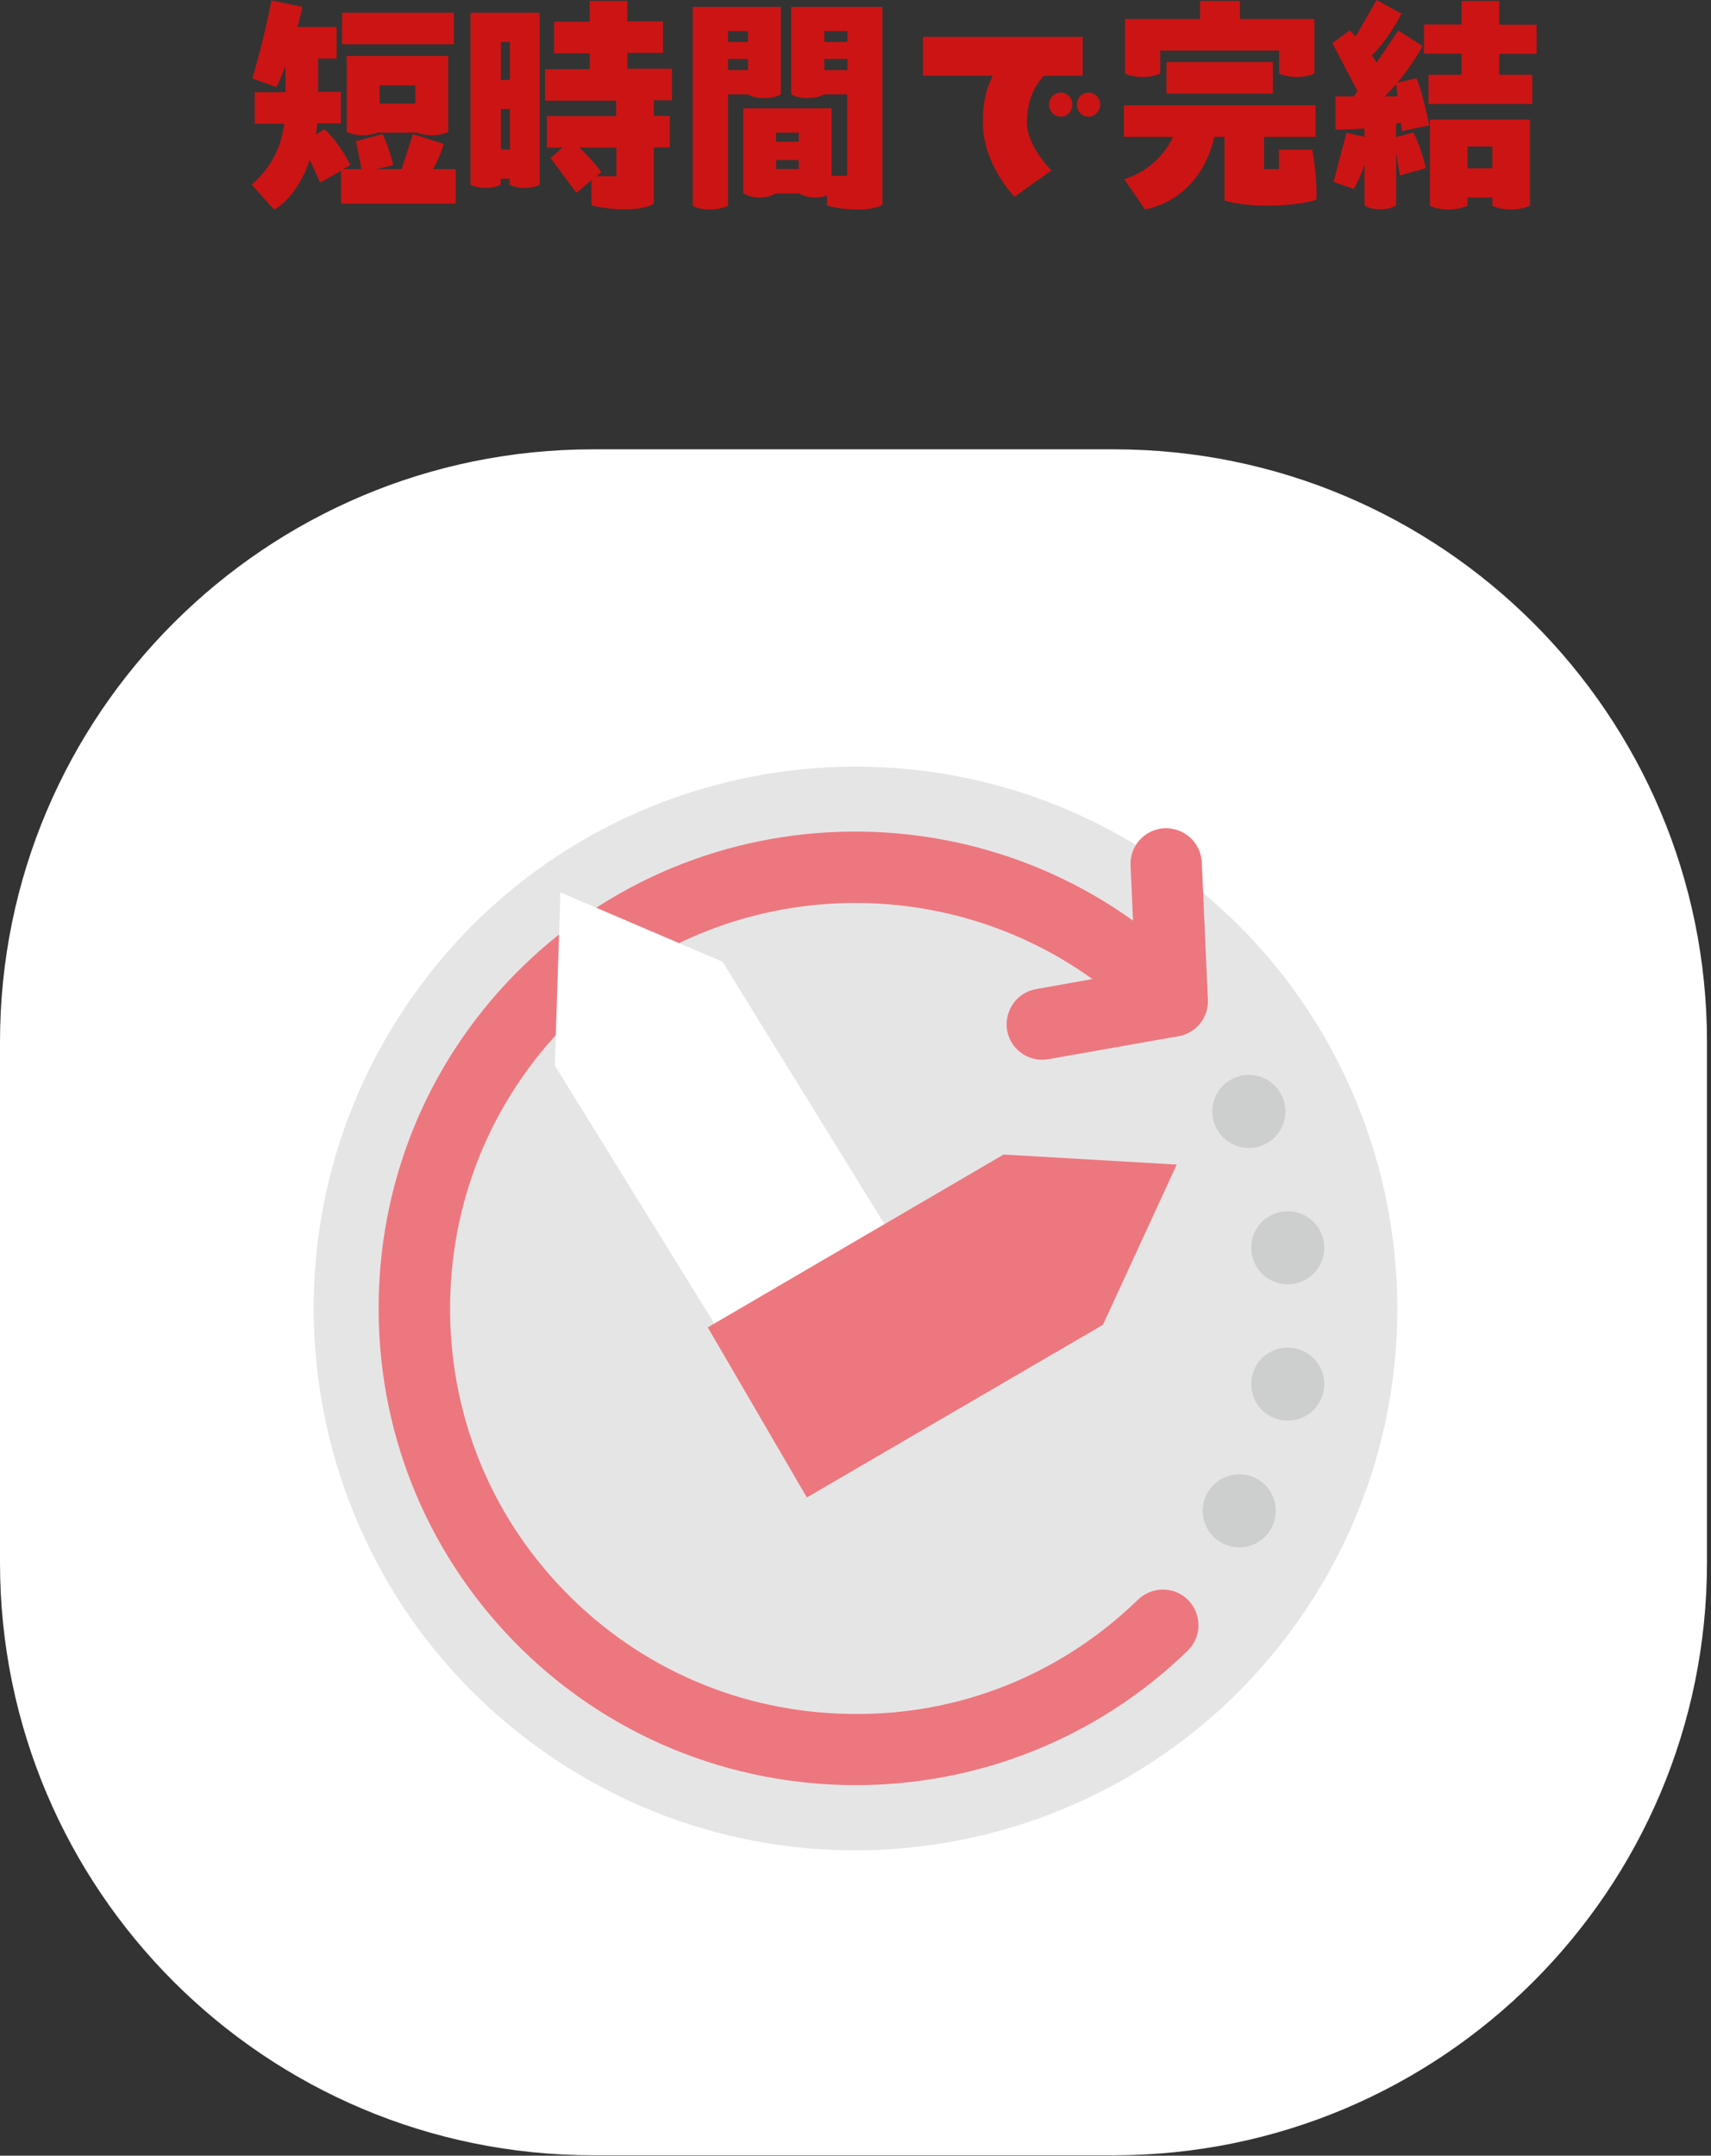
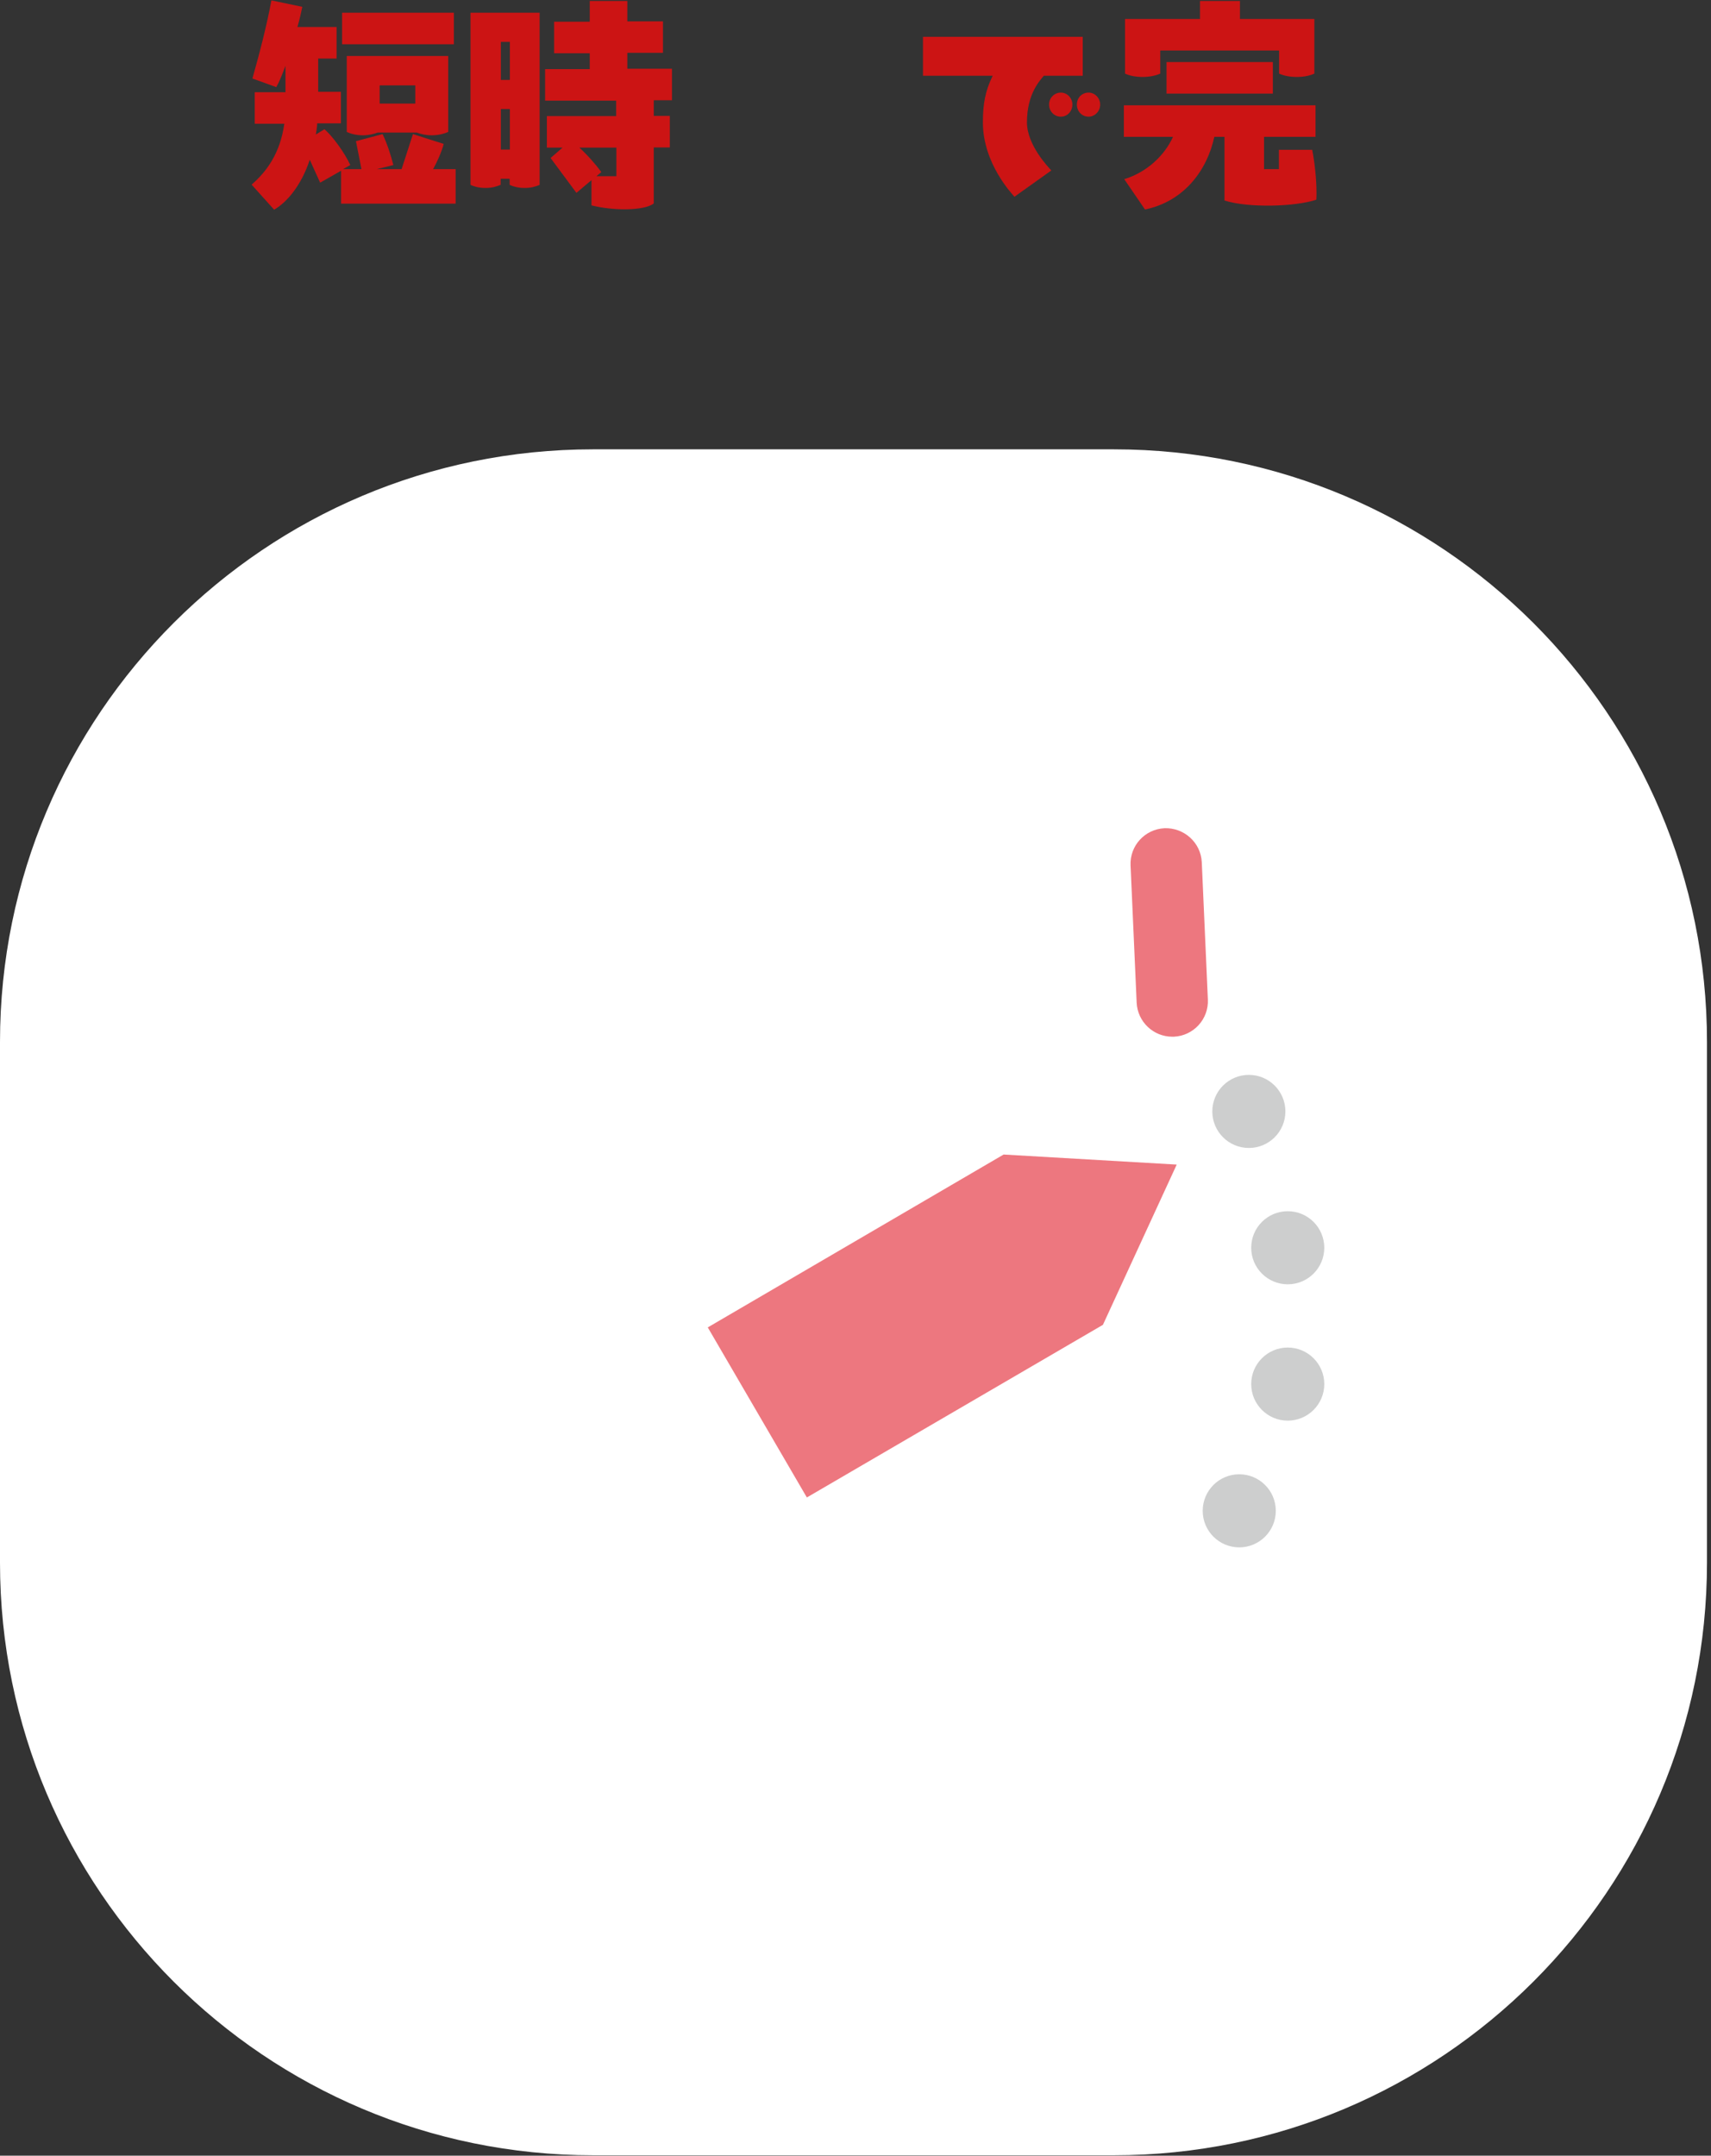
<svg xmlns="http://www.w3.org/2000/svg" width="204" height="257" viewBox="0 0 204 257" fill="none">
  <rect x="0" y="0" width="204" height="257" fill="#333333" stroke="none" />
  <path d="M132.822 53.57H70.699C31.653 53.57 0 85.202 0 124.221V186.301C0 225.321 31.653 256.952 70.699 256.952H132.822C171.868 256.952 203.521 225.321 203.521 186.301V124.221C203.521 85.202 171.868 53.57 132.822 53.57Z" fill="white" />
-   <path d="M154.829 193.171C175.358 163.994 168.347 123.699 139.171 103.171C109.994 82.642 69.699 89.653 49.17 118.83C28.642 148.007 35.653 188.301 64.829 208.83C94.006 229.358 134.301 222.348 154.829 193.171Z" fill="#E6E5E5" />
-   <path d="M102.01 212.824C87.152 212.824 72.323 207.071 61.18 195.593C50.624 184.701 44.926 170.347 45.15 155.127C45.373 139.934 51.489 125.747 62.381 115.163C84.89 93.324 120.944 93.882 142.783 116.391C143.873 117.509 144.264 119.156 143.789 120.664C143.314 122.172 142.029 123.262 140.493 123.541L124.994 126.278C122.704 126.697 120.47 125.133 120.079 122.843C119.688 120.553 121.224 118.318 123.514 117.927L130.244 116.727C111.589 103.294 85.365 104.746 68.329 121.279C59.086 130.271 53.863 142.336 53.668 155.266C53.472 168.196 58.304 180.429 67.296 189.673C76.261 198.916 88.353 204.139 101.284 204.334C114.214 204.586 126.446 199.698 135.69 190.706C137.366 189.086 140.075 189.114 141.694 190.79C143.314 192.465 143.286 195.174 141.611 196.794C130.579 207.49 116.308 212.824 102.038 212.824H102.01Z" fill="#ED777F" />
  <path d="M139.767 123.596C137.505 123.596 135.634 121.809 135.522 119.547L134.796 103.182C134.684 100.836 136.499 98.853 138.845 98.741C141.163 98.657 143.174 100.445 143.286 102.791L144.012 119.156C144.124 121.502 142.308 123.485 139.962 123.596C139.907 123.596 139.823 123.596 139.767 123.596Z" fill="#ED777F" />
  <path d="M86.146 114.659L117.453 165.375L97.485 177.719L66.15 127.031L66.821 106.393L86.146 114.659Z" fill="white" />
  <path d="M131.5 157.947L96.2 178.529L84.387 158.254L119.659 137.644L140.297 138.844L131.5 157.947Z" fill="#ED777F" />
  <path d="M148.899 136.862C151.305 136.862 153.255 134.911 153.255 132.505C153.255 130.099 151.305 128.148 148.899 128.148C146.493 128.148 144.542 130.099 144.542 132.505C144.542 134.911 146.493 136.862 148.899 136.862Z" fill="#CDCECE" />
  <path d="M153.535 153.116C155.941 153.116 157.892 151.165 157.892 148.759C157.892 146.353 155.941 144.402 153.535 144.402C151.129 144.402 149.179 146.353 149.179 148.759C149.179 151.165 151.129 153.116 153.535 153.116Z" fill="#CDCECE" />
  <path d="M153.535 169.37C155.941 169.37 157.892 167.419 157.892 165.013C157.892 162.607 155.941 160.656 153.535 160.656C151.129 160.656 149.179 162.607 149.179 165.013C149.179 167.419 151.129 169.37 153.535 169.37Z" fill="#CDCECE" />
  <path d="M147.754 184.478C150.16 184.478 152.111 182.527 152.111 180.121C152.111 177.715 150.16 175.765 147.754 175.765C145.348 175.765 143.397 177.715 143.397 180.121C143.397 182.527 145.348 184.478 147.754 184.478Z" fill="#CDCECE" />
  <path d="M54.324 20.215V24.277H40.668V20.355L38.17 21.779L36.933 19.048C35.929 22.082 34.248 24.09 32.684 25L30 22.012C31.821 20.425 33.408 18.254 33.898 14.752H30.373V10.994H34.038V7.843C33.665 8.846 33.291 9.78 32.941 10.387L30.093 9.36C30.864 6.676 31.844 2.894 32.358 0.046L36.046 0.816C35.906 1.493 35.719 2.334 35.462 3.221H40.131V6.979H37.937V10.947H40.645V14.706H37.82C37.797 15.173 37.727 15.616 37.657 16.036L38.684 15.406C39.641 16.223 41.065 18.161 41.765 19.678L40.901 20.168H43.096L42.442 16.83L45.617 15.99C46.154 17.11 46.597 18.487 46.901 19.678L44.917 20.168H47.881L49.235 15.99L52.9 17.157C52.667 18.067 52.176 19.188 51.64 20.168H54.324V20.215ZM54.114 5.275H40.785V1.517H54.114V5.275ZM53.437 15.733C52.9 15.966 52.223 16.13 51.476 16.13C50.799 16.13 50.169 15.99 49.702 15.803H45.033C44.59 15.966 43.959 16.13 43.306 16.13C42.512 16.13 41.859 15.966 41.345 15.733V6.676H53.437V15.733ZM45.267 10.177V12.348H49.515V10.177H45.267Z" fill="#CC1414" />
  <path d="M64.361 22.036C63.801 22.269 63.264 22.409 62.564 22.409C61.864 22.409 61.257 22.269 60.766 22.036V21.312H59.693V22.036C59.132 22.269 58.595 22.409 57.895 22.409C57.195 22.409 56.588 22.269 56.098 22.036V1.517H64.338V22.036H64.361ZM59.716 4.995V9.524H60.79V4.995H59.716ZM60.79 17.834V13.002H59.716V17.834H60.79ZM77.947 11.975V13.819H79.862V17.577H77.947V24.253C77.41 24.697 76.103 24.954 74.469 24.954C73.255 24.954 71.855 24.814 70.524 24.487V21.476L68.727 22.993L65.645 18.838L67.069 17.601H65.202V13.842H73.465V11.998H64.992V8.24H70.314V6.349H66.065V2.591H70.314V0.116H74.796V2.544H79.044V6.302H74.796V8.193H80.118V11.951H77.971L77.947 11.975ZM73.465 17.601H69.077C70.034 18.464 71.038 19.608 71.691 20.519L71.108 21.009H73.489V17.577L73.465 17.601Z" fill="#CC1414" />
-   <path d="M86.796 11.251V24.534C86.189 24.814 85.488 24.977 84.671 24.977C83.854 24.977 83.154 24.837 82.594 24.534V0.816H93.098V11.251C92.492 11.578 91.861 11.694 91.138 11.694C90.344 11.694 89.69 11.555 89.177 11.251H86.796ZM86.796 4.995H89.177V3.711H86.796V4.995ZM89.177 7.026H86.796V8.356H89.177V7.026ZM94.359 0.816H105.214V24.393C104.794 24.744 103.673 24.977 102.226 24.977C101.129 24.977 99.868 24.86 98.608 24.51V23.296C98.187 23.46 97.72 23.553 97.183 23.553C96.436 23.553 95.783 23.343 95.223 23.063H92.538C91.955 23.343 91.324 23.553 90.577 23.553C89.83 23.553 89.177 23.343 88.616 23.063V12.908H99.144V20.962H101.012V11.251H98.257C97.65 11.578 97.02 11.694 96.296 11.694C95.503 11.694 94.849 11.555 94.336 11.251V0.816H94.359ZM92.538 16.9H95.223V15.803H92.538V16.9ZM95.223 19.071H92.538V20.145H95.223V19.071ZM98.281 3.711V4.995H101.035V3.711H98.281ZM101.035 7.026H98.281V8.356H101.035V7.026Z" fill="#CC1414" />
  <path d="M125.336 20.331L120.947 23.459C120.691 23.133 117.189 19.514 117.189 14.589C117.189 12.395 117.469 10.831 118.356 9.033H110.046V4.388H129.094V9.033H124.449C124.052 9.547 122.441 11.111 122.441 14.589C122.441 17.32 125.056 20.005 125.359 20.331H125.336ZM127.857 12.465C127.857 13.282 127.25 13.912 126.48 13.912C125.709 13.912 125.079 13.282 125.079 12.465C125.079 11.648 125.733 11.041 126.48 11.041C127.227 11.041 127.857 11.671 127.857 12.465ZM131.172 12.465C131.172 13.282 130.518 13.912 129.795 13.912C129.001 13.912 128.394 13.282 128.394 12.465C128.394 11.648 129.001 11.041 129.795 11.041C130.518 11.041 131.172 11.671 131.172 12.465Z" fill="#CC1414" />
  <path d="M150.756 20.168H152.483V17.857H156.452C156.732 19.281 156.965 21.312 156.965 22.993C156.965 23.273 156.965 23.553 156.942 23.81C154.421 24.65 148.842 24.814 145.994 23.903V16.317H144.78C143.94 20.238 141.232 23.997 136.516 24.977L134.042 21.359C136.68 20.565 138.827 18.581 139.854 16.317H133.995V12.558H156.849V16.317H150.709V20.192L150.756 20.168ZM152.507 6.022H138.337V8.777C137.73 9.033 137.053 9.174 136.236 9.174C135.419 9.174 134.695 9.033 134.135 8.777V2.264H143.076V0.116H147.838V2.264H156.708V8.777C156.125 9.033 155.448 9.174 154.608 9.174C153.767 9.174 153.09 9.033 152.507 8.777V6.022ZM139.084 11.158V7.399H151.76V11.158H139.084Z" fill="#CC1414" />
-   <path d="M166.444 14.753V16.341L168.498 15.78C168.942 16.527 169.712 18.628 169.992 20.052L166.911 20.916L166.467 18.255V24.464C165.907 24.814 165.3 24.954 164.553 24.954C163.806 24.954 163.153 24.814 162.686 24.464V19.632C162.382 20.566 161.962 21.593 161.402 22.527L158.997 21.686L160.538 15.827L162.686 16.317V15.313C161.425 15.43 160.211 15.454 159.231 15.454V11.485H161.425L161.845 10.855L158.857 5.136L160.935 3.618L161.635 4.342L164.133 0L167.098 1.634C166.444 2.918 165.16 5.019 163.549 6.63C163.783 6.91 163.97 7.19 164.133 7.47L166.701 3.642L169.619 5.486C168.895 6.793 167.891 8.334 166.584 9.874L168.872 9.314C169.525 10.855 169.899 12.629 170.413 14.94L167.144 15.64L167.028 14.613L166.467 14.753H166.444ZM165.114 11.485H166.631L166.467 10.014C166.047 10.505 165.604 10.995 165.114 11.485ZM178.746 6.396V8.917H182.691V12.396H170.319V8.917H174.264V6.396H169.782V2.918H174.264V0.117H178.746V2.941H183.205V6.42H178.746V6.396ZM182.411 24.534C181.758 24.791 181.034 24.978 180.17 24.978C179.306 24.978 178.513 24.814 177.929 24.534V23.554H174.965V24.534C174.311 24.791 173.587 24.978 172.724 24.978C171.86 24.978 171.066 24.814 170.483 24.534V14.263H182.411V24.534ZM177.929 20.076V17.461H174.965V20.076H177.929Z" fill="#CC1414" />
</svg>